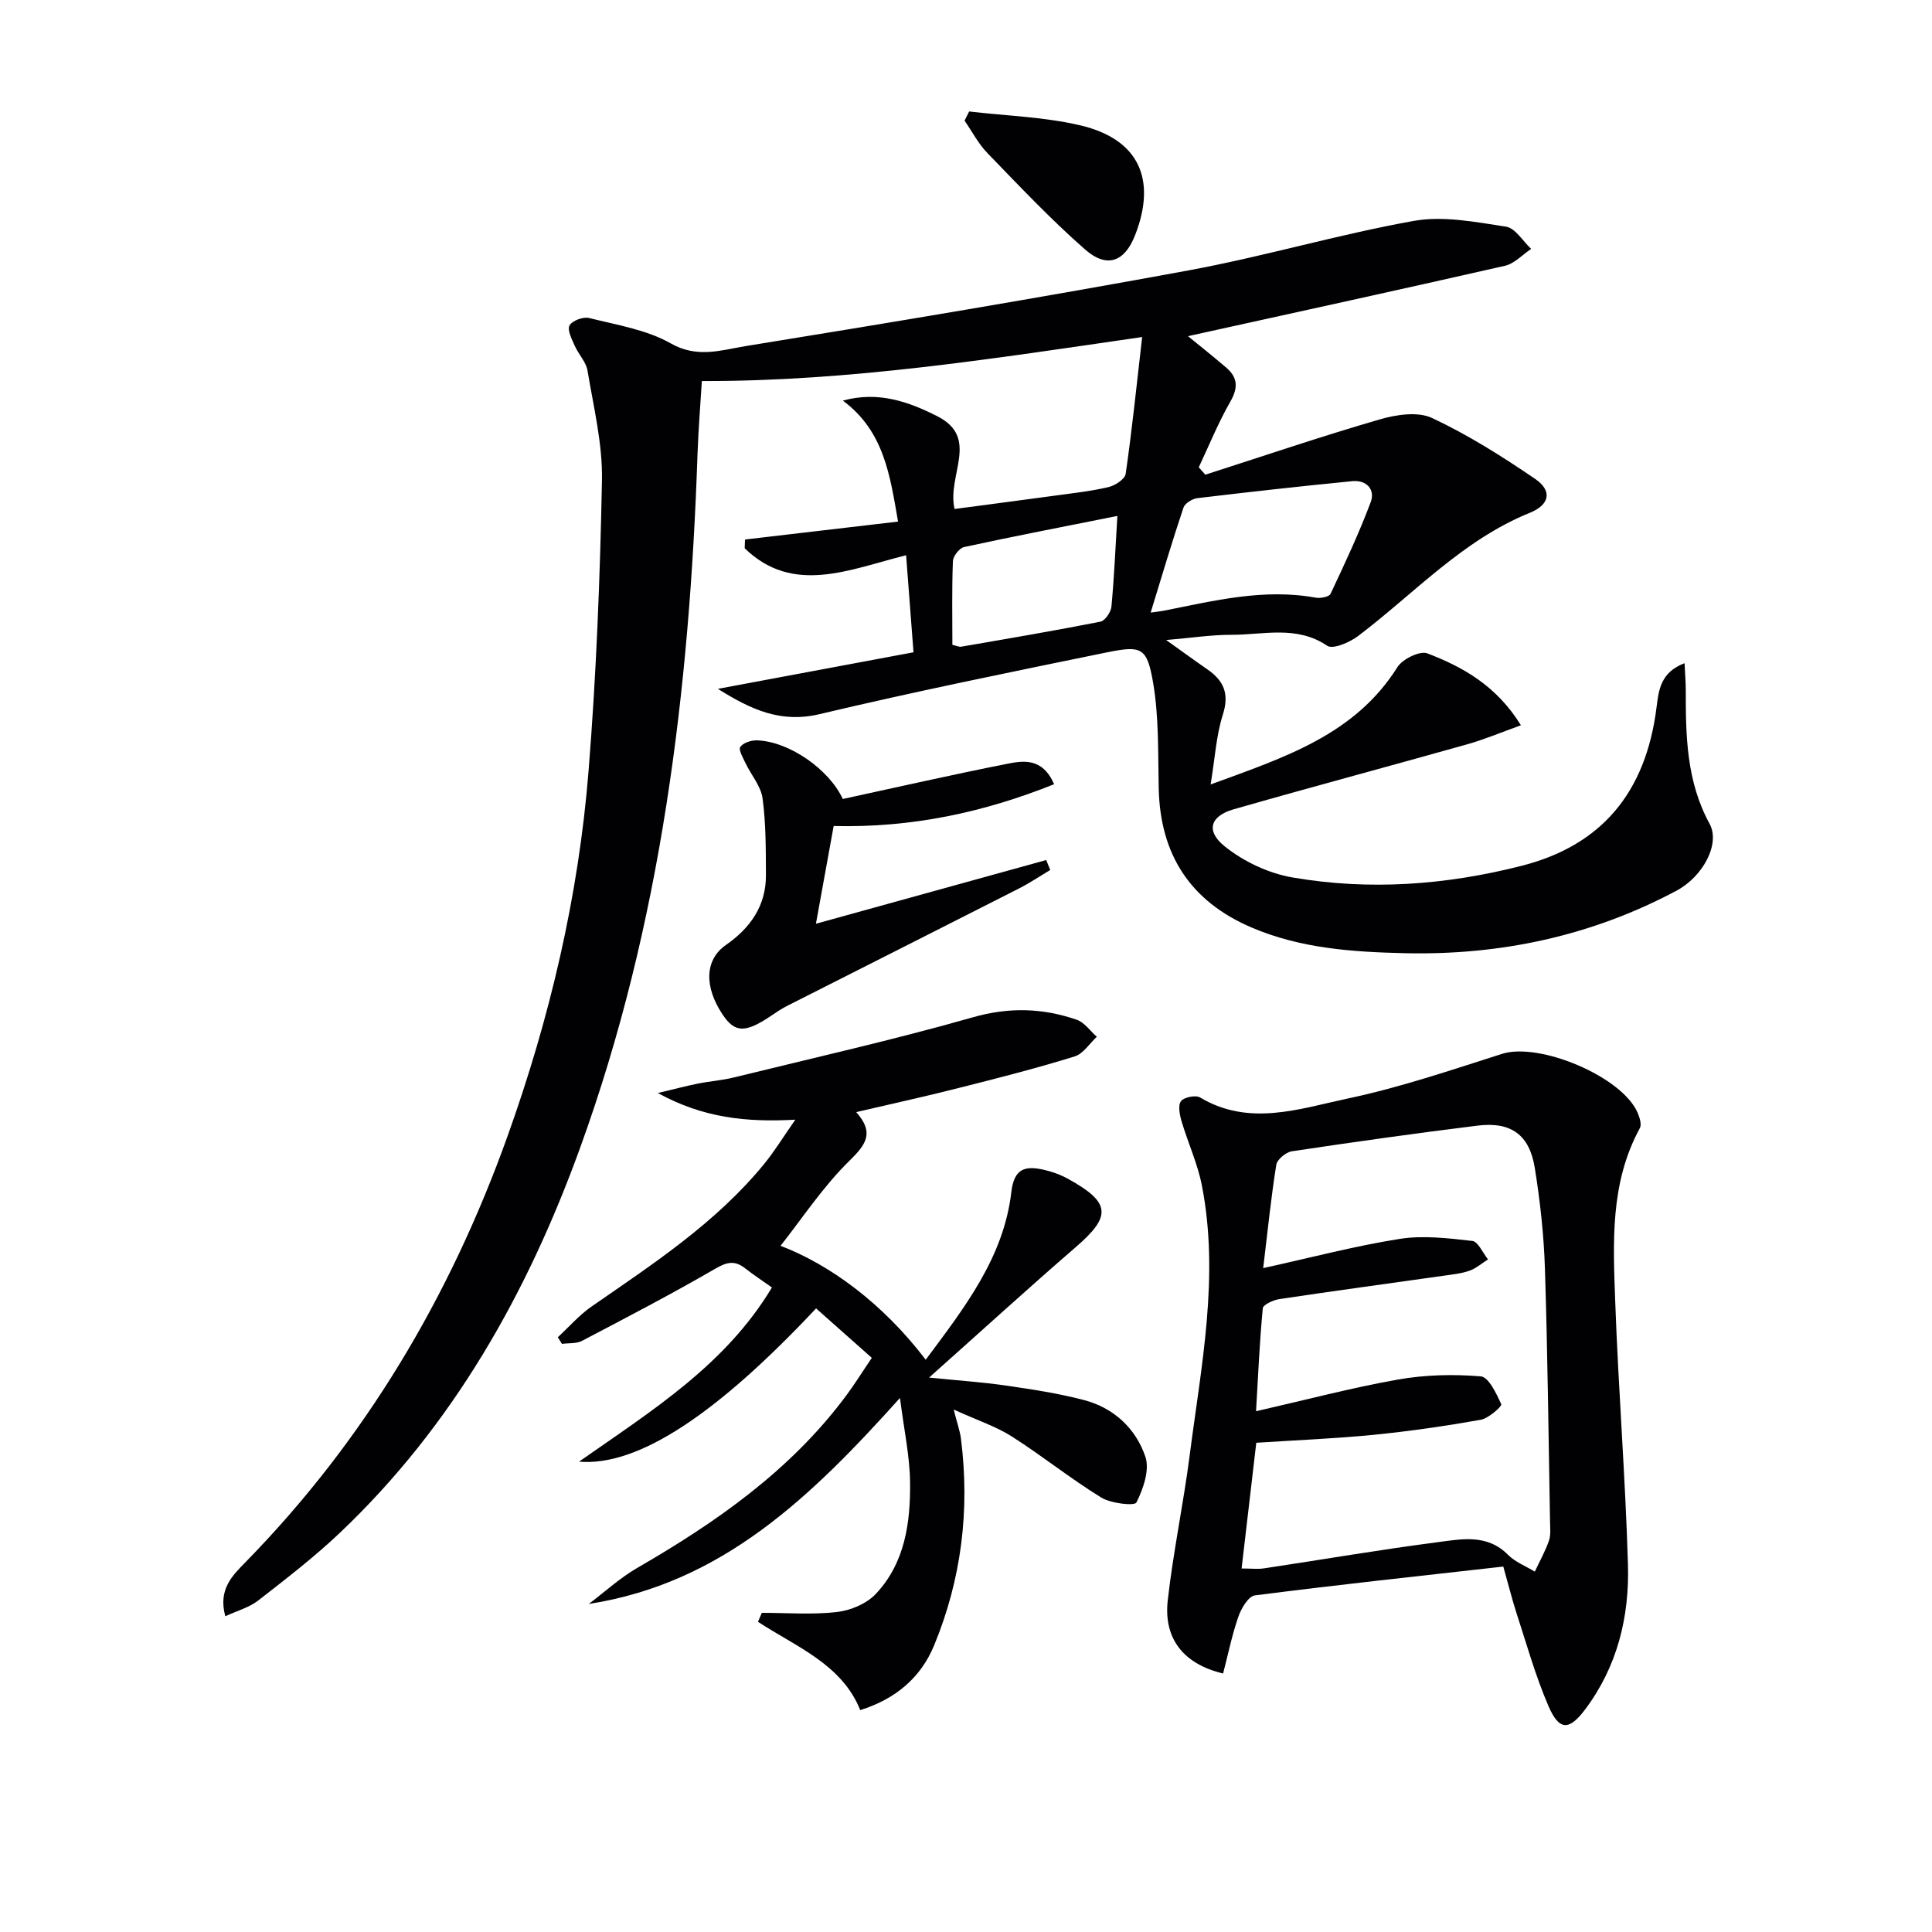
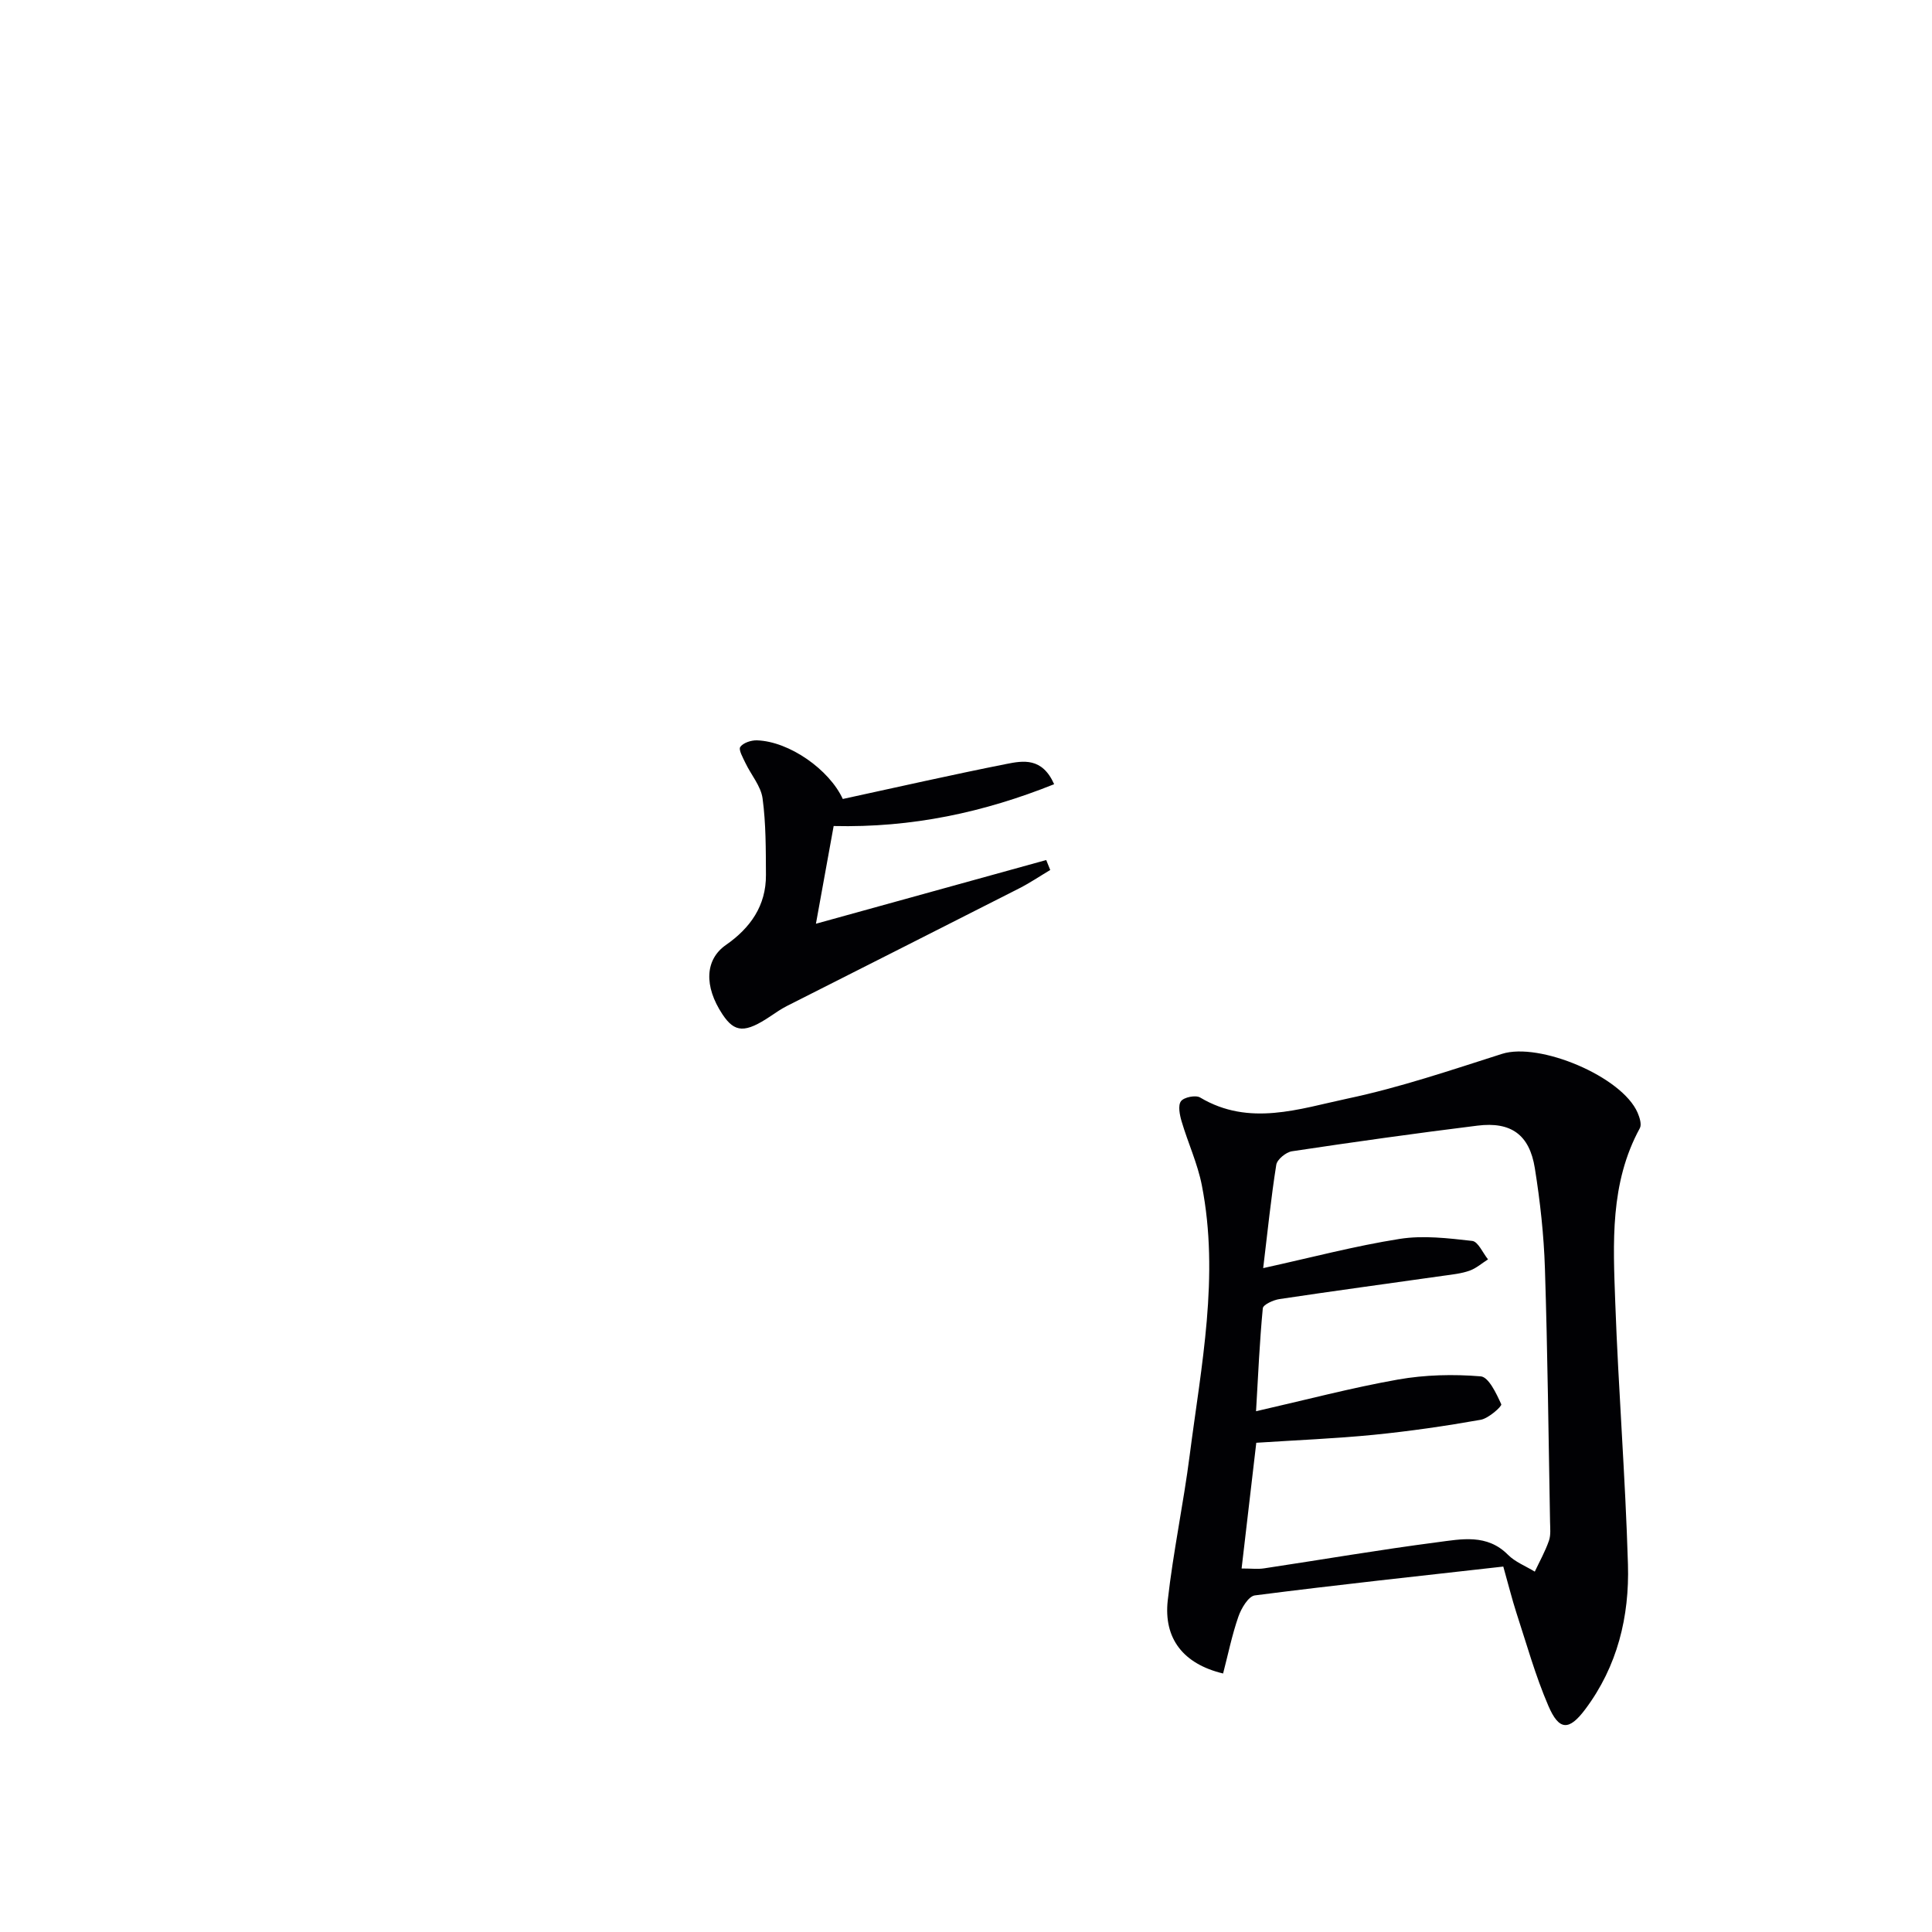
<svg xmlns="http://www.w3.org/2000/svg" enable-background="new 0 0 400 400" viewBox="0 0 400 400">
  <g fill="#010104">
-     <path d="m245.96 69.6c2.11 1.73 5.07 4.06 7.93 6.52 2.38 2.04 2.48 4.17.84 7.03-2.5 4.35-4.39 9.05-6.54 13.6.45.51.91 1.02 1.36 1.53 12.03-3.86 24-7.93 36.12-11.45 3.41-.99 7.87-1.67 10.82-.29 7.46 3.5 14.52 7.95 21.34 12.61 3.62 2.47 3.02 5.35-1.09 7.02-13.93 5.64-23.91 16.69-35.53 25.49-1.75 1.33-5.24 2.84-6.42 2.04-6.37-4.3-13.2-2.25-19.84-2.27-4.1-.01-8.2.63-13.51 1.08 3.39 2.41 5.94 4.28 8.54 6.08 3.4 2.34 4.57 5.06 3.2 9.36-1.37 4.28-1.62 8.92-2.53 14.46 15.51-5.67 29.9-10.33 38.68-24.3 1.05-1.67 4.65-3.42 6.18-2.84 7.41 2.84 14.33 6.71 19.38 14.89-4.12 1.48-7.53 2.93-11.08 3.93-16.12 4.54-32.3 8.85-48.4 13.47-4.81 1.38-5.85 4.44-1.87 7.65 3.92 3.16 9.11 5.61 14.07 6.46 15.9 2.74 31.77 1.58 47.45-2.42 16.38-4.18 25.69-15.02 27.91-32.81.44-3.51.81-7.25 5.8-9.13.1 2.21.25 3.9.25 5.59-.01 9.51.15 18.91 4.93 27.65 2.26 4.14-1.34 10.92-6.87 13.87-17.56 9.35-36.37 13.38-56.19 12.93-10.84-.25-21.6-.97-31.77-5.32-12.67-5.43-18.91-15.06-19.22-28.77-.16-7.3.06-14.7-1.15-21.84-1.26-7.4-2.36-7.83-9.69-6.33-19.83 4.06-39.67 8.09-59.35 12.76-8.02 1.9-14.12-.87-21.08-5.23 13.66-2.55 26.55-4.96 40.5-7.57-.47-6.17-.98-12.82-1.53-20.09-11.75 2.93-23.39 8.3-33.42-1.45.02-.6.05-1.21.07-1.81 10.44-1.22 20.87-2.44 31.68-3.71-1.66-9.58-2.91-18.74-11.43-25.05 7.32-2 13.56.2 19.55 3.23 8.88 4.5 1.96 12.2 3.58 19.21 6.85-.91 13.69-1.8 20.52-2.73 3.78-.52 7.6-.93 11.31-1.79 1.39-.32 3.44-1.65 3.6-2.76 1.32-9.13 2.26-18.32 3.41-28.32-30.91 4.48-60.56 9.19-91.16 9.11-.29 4.82-.71 9.88-.89 14.96-1.66 49.04-7.48 97.39-24.33 143.84-10.91 30.08-26.31 57.46-49.76 79.7-5.3 5.02-11.13 9.51-16.9 14-1.82 1.42-4.25 2.06-6.78 3.24-1.54-5.58 1.5-8.46 4.19-11.21 24.73-25.28 42.32-54.93 54.21-88.1 8.78-24.5 14.72-49.71 16.8-75.64 1.61-20.04 2.39-40.16 2.78-60.26.14-7.54-1.74-15.15-2.99-22.68-.3-1.81-1.86-3.37-2.64-5.14-.6-1.36-1.6-3.27-1.09-4.21.55-1 2.84-1.86 4.06-1.55 5.75 1.44 11.9 2.41 16.93 5.27 5.48 3.12 10.49 1.36 15.45.55 30.63-4.96 61.24-10.06 91.74-15.68 15.65-2.89 30.99-7.45 46.65-10.25 6.11-1.09 12.77.24 19.07 1.2 1.92.29 3.48 3 5.2 4.6-1.8 1.2-3.46 3.05-5.43 3.5-21.96 5-43.97 9.79-65.62 14.57zm-7.73 57.23c1.51-.21 2.13-.27 2.73-.39 10.38-2.06 20.7-4.66 31.44-2.7.98.18 2.77-.16 3.07-.78 2.95-6.26 5.89-12.53 8.32-19 .98-2.61-.87-4.63-3.81-4.34-10.71 1.05-21.4 2.24-32.09 3.52-1.05.13-2.57 1.07-2.87 1.97-2.35 6.99-4.44 14.08-6.79 21.72zm-6.89-20.01c-11.05 2.21-21.41 4.2-31.73 6.44-.98.21-2.28 1.89-2.32 2.93-.23 5.77-.11 11.56-.11 17.32.91.2 1.4.46 1.83.38 9.62-1.66 19.24-3.29 28.82-5.18.96-.19 2.17-1.98 2.28-3.11.57-6.09.83-12.2 1.23-18.78z" />
    <path d="m311.24 324.34c-17.48 1.97-34.48 3.79-51.43 5.97-1.34.17-2.83 2.7-3.42 4.41-1.33 3.83-2.14 7.85-3.16 11.76-8.22-1.97-12.35-7.21-11.46-15.15 1.13-10.05 3.25-19.99 4.54-30.02 2.39-18.56 6.2-37.1 2.52-55.9-.88-4.51-2.88-8.8-4.19-13.24-.4-1.35-.79-3.3-.13-4.18.62-.83 3.05-1.32 3.97-.76 10.17 6.06 20.54 2.33 30.55.21 10.82-2.29 21.38-5.88 31.95-9.25 7.73-2.46 24.83 4.68 28.07 12.19.42.98.88 2.43.46 3.2-6.22 11.39-5.53 23.78-5.09 36.03.65 18.1 2.1 36.18 2.63 54.28.32 10.79-2.17 21.11-8.85 30.01-3.33 4.44-5.4 4.47-7.63-.73-2.68-6.22-4.51-12.81-6.62-19.27-.91-2.83-1.62-5.71-2.71-9.56zm-54.18.4c2.04 0 3.38.17 4.66-.03 11.96-1.8 23.89-3.85 35.89-5.41 4.97-.65 10.27-1.77 14.6 2.6 1.5 1.51 3.68 2.34 5.55 3.49 1-2.12 2.16-4.19 2.93-6.4.42-1.2.25-2.64.23-3.97-.32-17.46-.5-34.93-1.06-52.38-.22-6.95-.99-13.92-2.09-20.79-1.11-6.93-4.93-9.66-11.87-8.8-12.83 1.59-25.64 3.39-38.42 5.31-1.23.19-3.06 1.68-3.24 2.79-1.09 6.83-1.78 13.73-2.71 21.4 9.88-2.17 18.99-4.59 28.26-6.05 4.88-.77 10.05-.14 15.02.42 1.22.14 2.19 2.49 3.27 3.82-1.27.8-2.44 1.85-3.82 2.34-1.69.6-3.54.79-5.34 1.04-11.34 1.61-22.69 3.14-34.02 4.84-1.27.19-3.38 1.15-3.45 1.91-.66 6.86-.96 13.76-1.4 21.31 10.35-2.36 19.79-4.86 29.38-6.56 5.6-.99 11.47-1.13 17.14-.66 1.64.13 3.25 3.57 4.25 5.78.18.4-2.61 2.92-4.25 3.21-7.33 1.3-14.72 2.37-22.13 3.11-7.92.78-15.88 1.1-24.34 1.65-1 8.56-2 17.07-3.04 26.03z" />
-     <path d="m177.27 230.25c3.73 4.21 2.15 6.6-1.36 10.03-5.57 5.45-9.93 12.13-14.31 17.65 10.12 3.86 21.12 11.84 30.06 23.59 8.06-10.83 16.16-21.19 17.73-34.75.57-4.88 2.88-5.43 6.63-4.6 1.76.39 3.52 1.02 5.1 1.89 8.87 4.9 9.05 7.72 1.62 14.13-9.9 8.56-19.57 17.39-30.38 27.02 6.09.62 11.08.95 16.01 1.67 5.41.79 10.84 1.61 16.11 3 6.15 1.62 10.69 5.9 12.66 11.73.92 2.73-.44 6.64-1.86 9.47-.37.74-5.26.21-7.28-1.03-6.36-3.91-12.21-8.63-18.51-12.64-3.28-2.09-7.1-3.33-12.04-5.58.76 3 1.31 4.48 1.5 6 1.88 14.77.11 29.15-5.57 42.87-2.71 6.54-7.85 11.04-15.28 13.36-3.79-9.48-13.21-13.08-21.17-18.28.27-.62.53-1.24.8-1.86 5.19 0 10.43.42 15.55-.17 2.81-.32 6.1-1.7 8.01-3.71 6.09-6.43 7.23-14.82 7.13-23.21-.07-5.39-1.25-10.76-2.09-17.4-18.3 20.37-36.76 38.36-64.43 42.65 3.32-2.5 6.43-5.37 10-7.44 16.4-9.48 31.75-20.19 43.23-35.61 1.78-2.38 3.35-4.92 5.37-7.9-3.96-3.52-7.76-6.88-11.54-10.24-20.52 21.87-36.84 32.77-49.08 31.73 15.28-10.69 30.34-20.07 39.94-36.06-1.91-1.36-3.81-2.6-5.58-3.99-2.16-1.69-3.78-1.27-6.18.12-9.03 5.24-18.31 10.07-27.56 14.92-1.17.61-2.76.44-4.16.62-.28-.46-.57-.91-.85-1.37 2.33-2.15 4.45-4.61 7.03-6.39 12.73-8.81 25.72-17.31 35.67-29.46 2.17-2.65 3.96-5.6 6.47-9.19-10.17.56-19.08-.37-28.47-5.52 3.48-.82 5.86-1.46 8.28-1.95 2.44-.49 4.95-.66 7.36-1.25 16.57-4.07 33.23-7.82 49.63-12.49 7.47-2.13 14.41-1.91 21.45.51 1.61.55 2.79 2.32 4.18 3.53-1.52 1.4-2.81 3.52-4.59 4.07-7.6 2.36-15.31 4.34-23.03 6.29-7.23 1.85-14.51 3.45-22.2 5.24z" />
    <path d="m174.49 165.42c11.58-2.51 22.67-5.03 33.82-7.24 3.51-.7 7.46-1.41 9.94 4.18-14.55 5.83-29.42 9.04-45.65 8.66-1.15 6.32-2.34 12.89-3.67 20.23 16.12-4.46 31.9-8.82 47.68-13.19.28.69.55 1.37.83 2.06-2.16 1.29-4.26 2.71-6.49 3.84-15.98 8.13-31.98 16.19-47.97 24.29-1.18.6-2.29 1.35-3.39 2.1-5.32 3.57-7.46 3.5-10.01-.34-3.87-5.84-3.62-11.35.71-14.36 5.07-3.53 8.33-8.14 8.29-14.5-.03-5.29.01-10.63-.7-15.86-.35-2.55-2.37-4.85-3.54-7.31-.52-1.1-1.48-2.76-1.07-3.34.61-.86 2.27-1.4 3.46-1.36 6.72.23 14.97 6.07 17.76 12.14z" />
-     <path d="m200.65 23.08c7.7.91 15.56 1.11 23.05 2.88 12.07 2.85 15.84 11.16 11.3 22.75-2.15 5.49-5.8 6.93-10.36 2.93-7.11-6.23-13.62-13.15-20.21-19.95-1.88-1.94-3.17-4.46-4.73-6.71.31-.64.63-1.27.95-1.9z" />
  </g>
</svg>